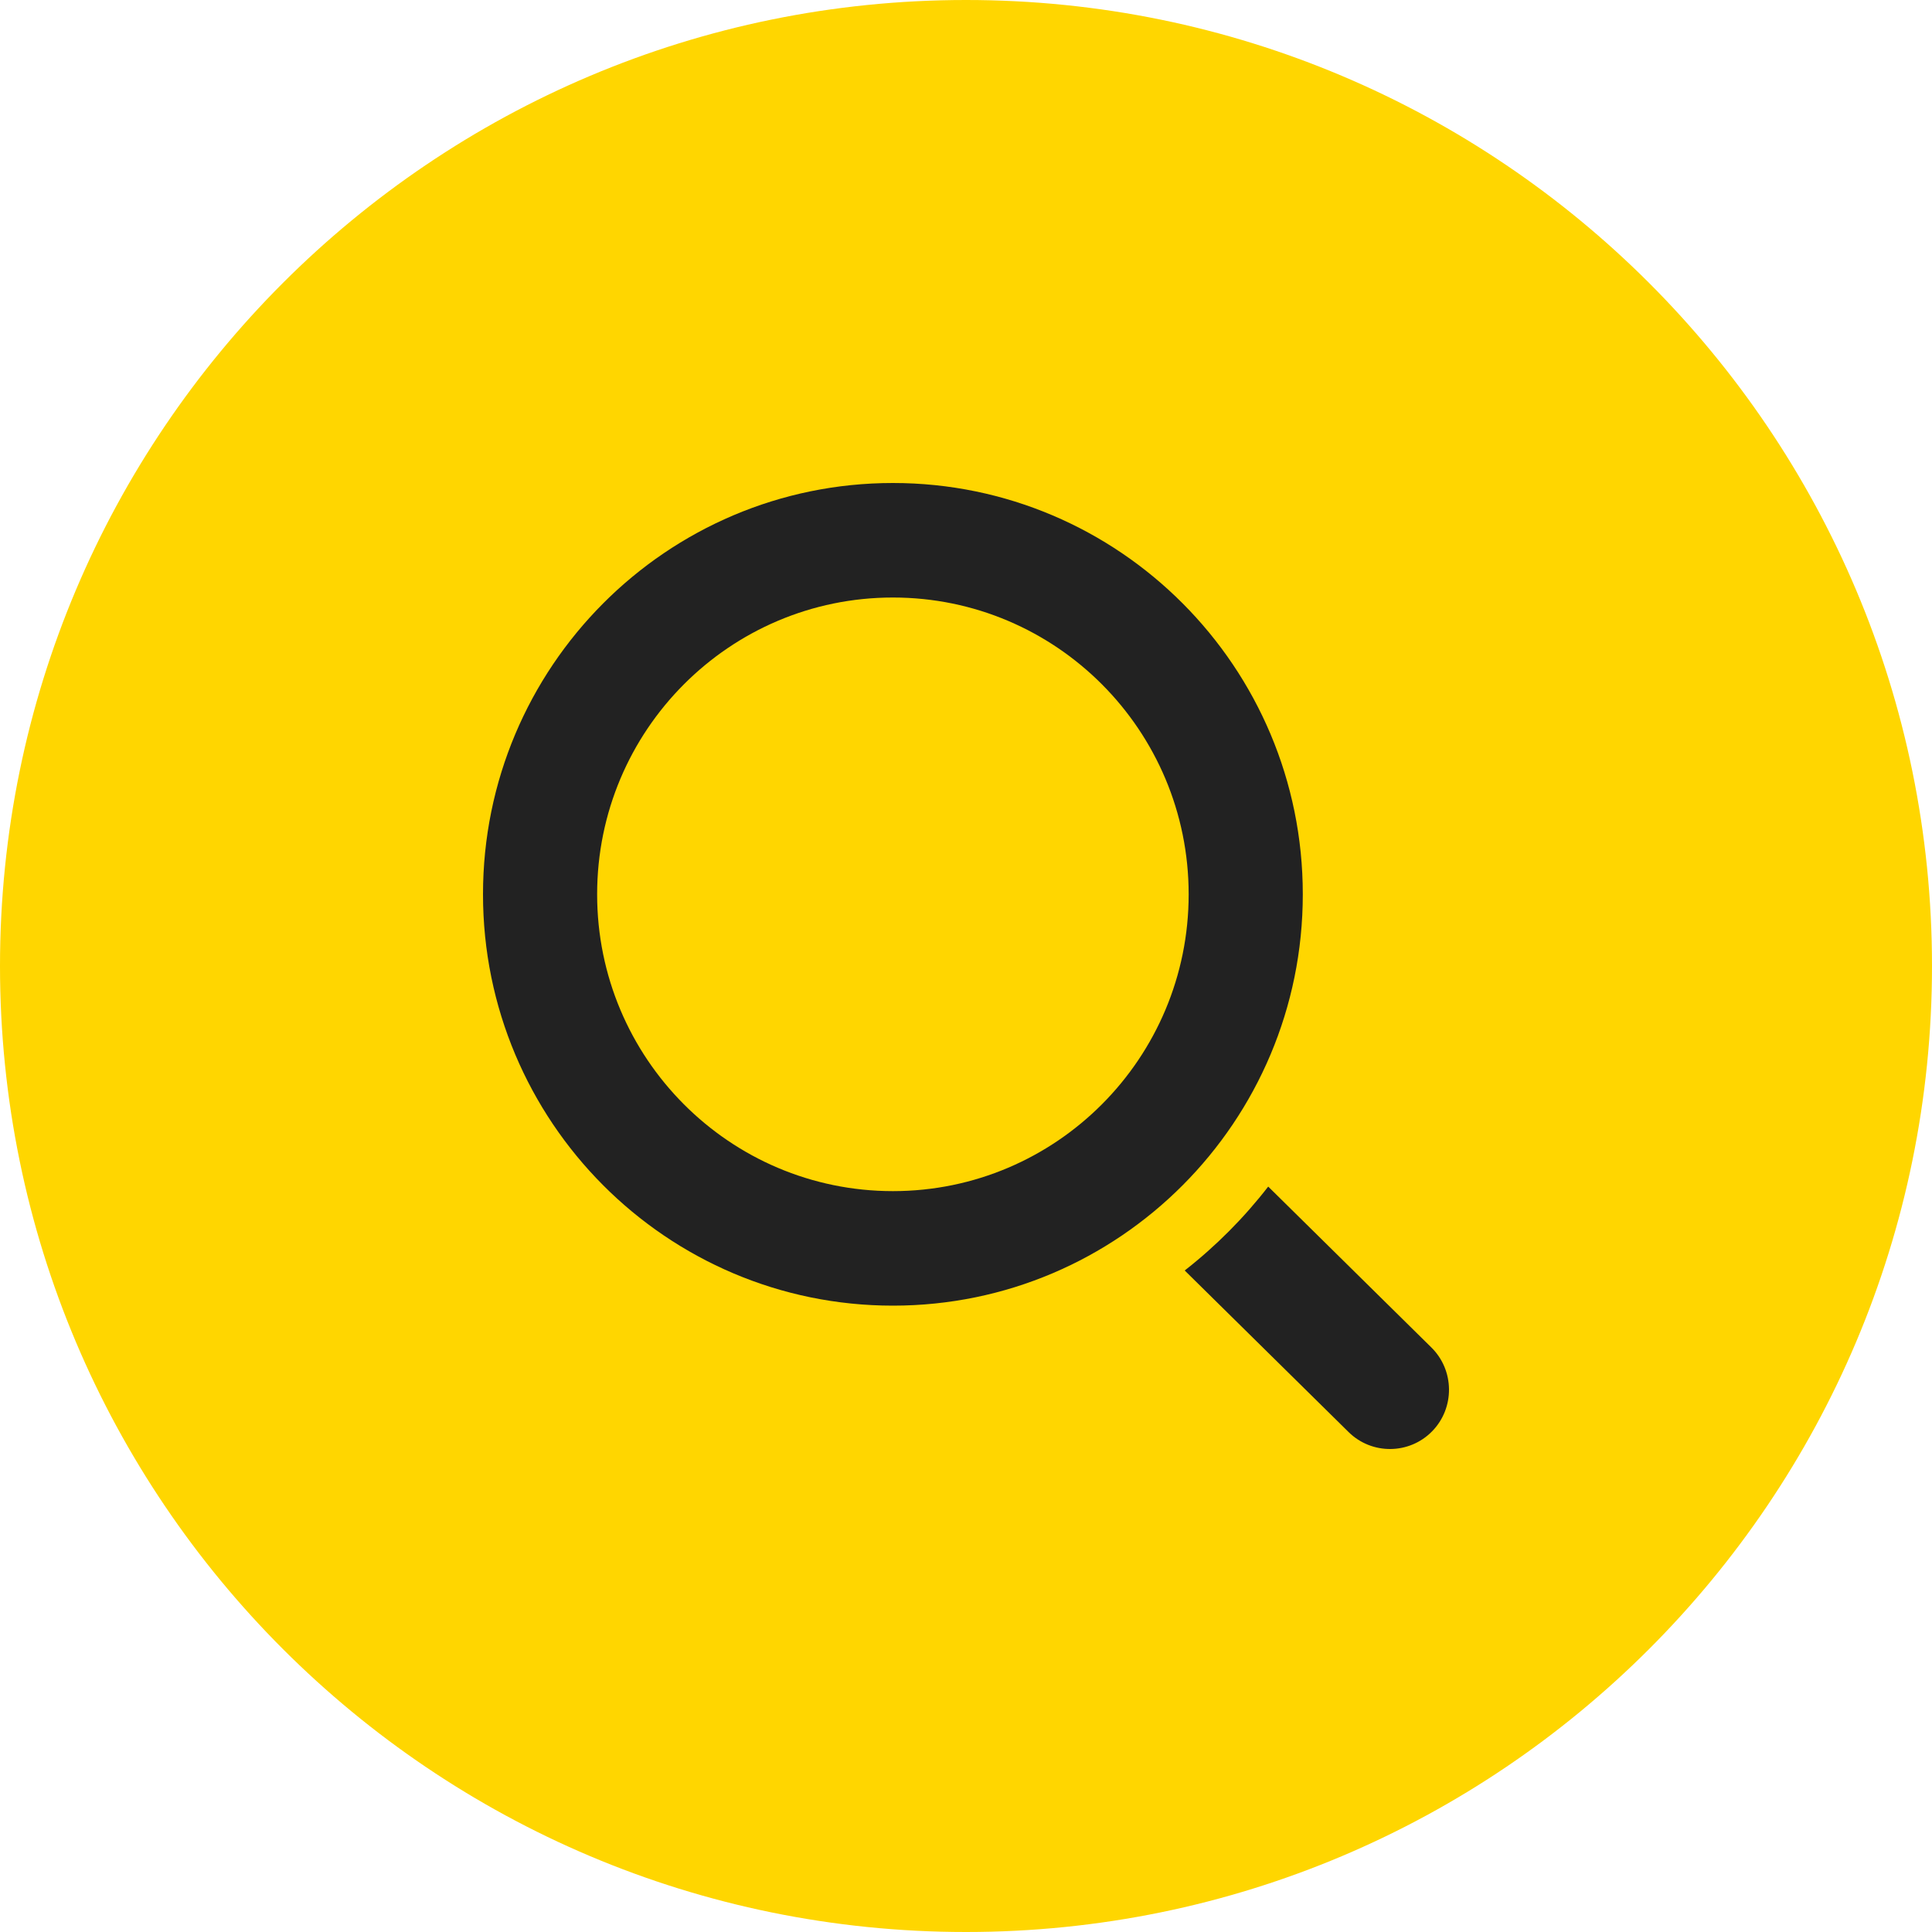
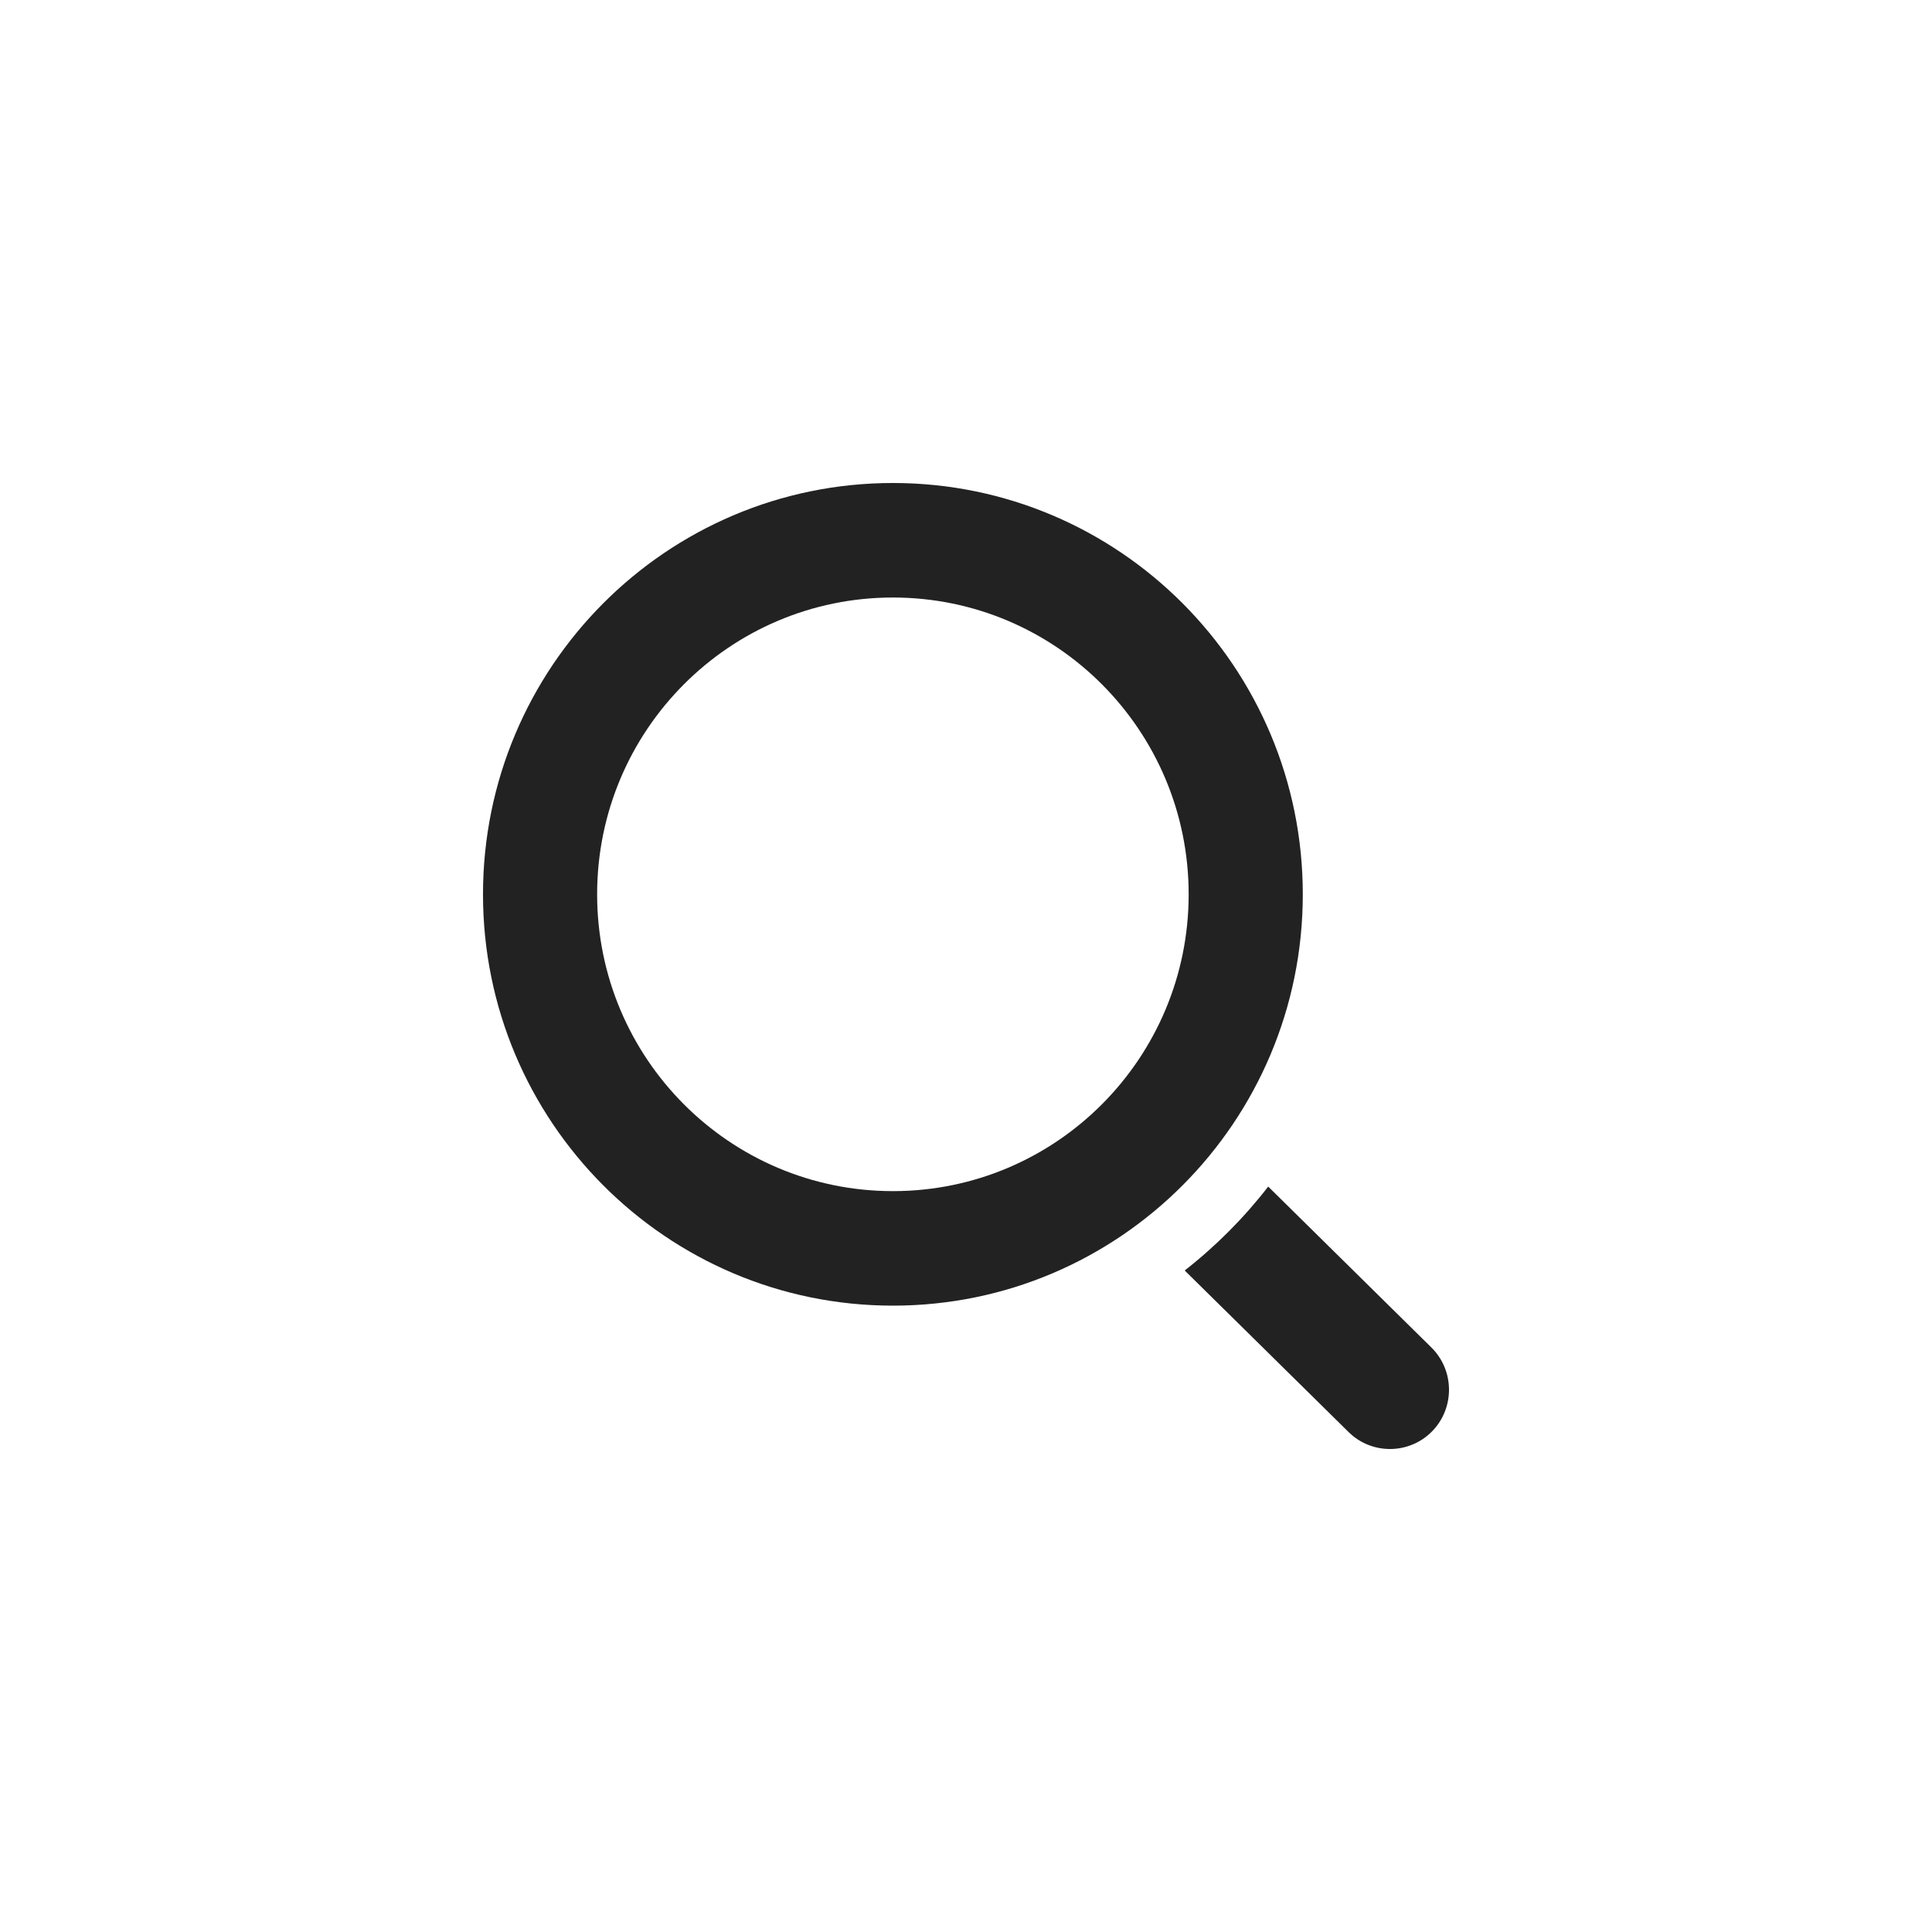
<svg xmlns="http://www.w3.org/2000/svg" width="40" height="40" viewBox="0 0 40 40" fill="none">
-   <path d="M20 0C31.046 0 40 8.954 40 20C40 31.046 31.046 40 20 40C8.954 40 0 31.046 0 20C0 8.954 8.954 0 20 0Z" fill="#FFD600" />
  <path fill-rule="evenodd" clip-rule="evenodd" d="M18.487 10C13.8 10 10 13.813 10 18.516C10 23.219 13.8 27.032 18.487 27.032C23.174 27.032 26.973 23.219 26.973 18.516C26.973 13.813 23.174 10 18.487 10ZM29.65 29.634C29.178 30.116 28.401 30.123 27.921 29.649L24.528 26.304C25.174 25.799 25.755 25.215 26.257 24.567L29.635 27.898C30.116 28.372 30.122 29.152 29.65 29.634ZM18.487 12.371C21.869 12.371 24.61 15.122 24.61 18.516C24.61 21.909 21.869 24.661 18.487 24.661C15.105 24.661 12.363 21.909 12.363 18.516C12.363 15.122 15.105 12.371 18.487 12.371Z" fill="#222222" />
</svg>